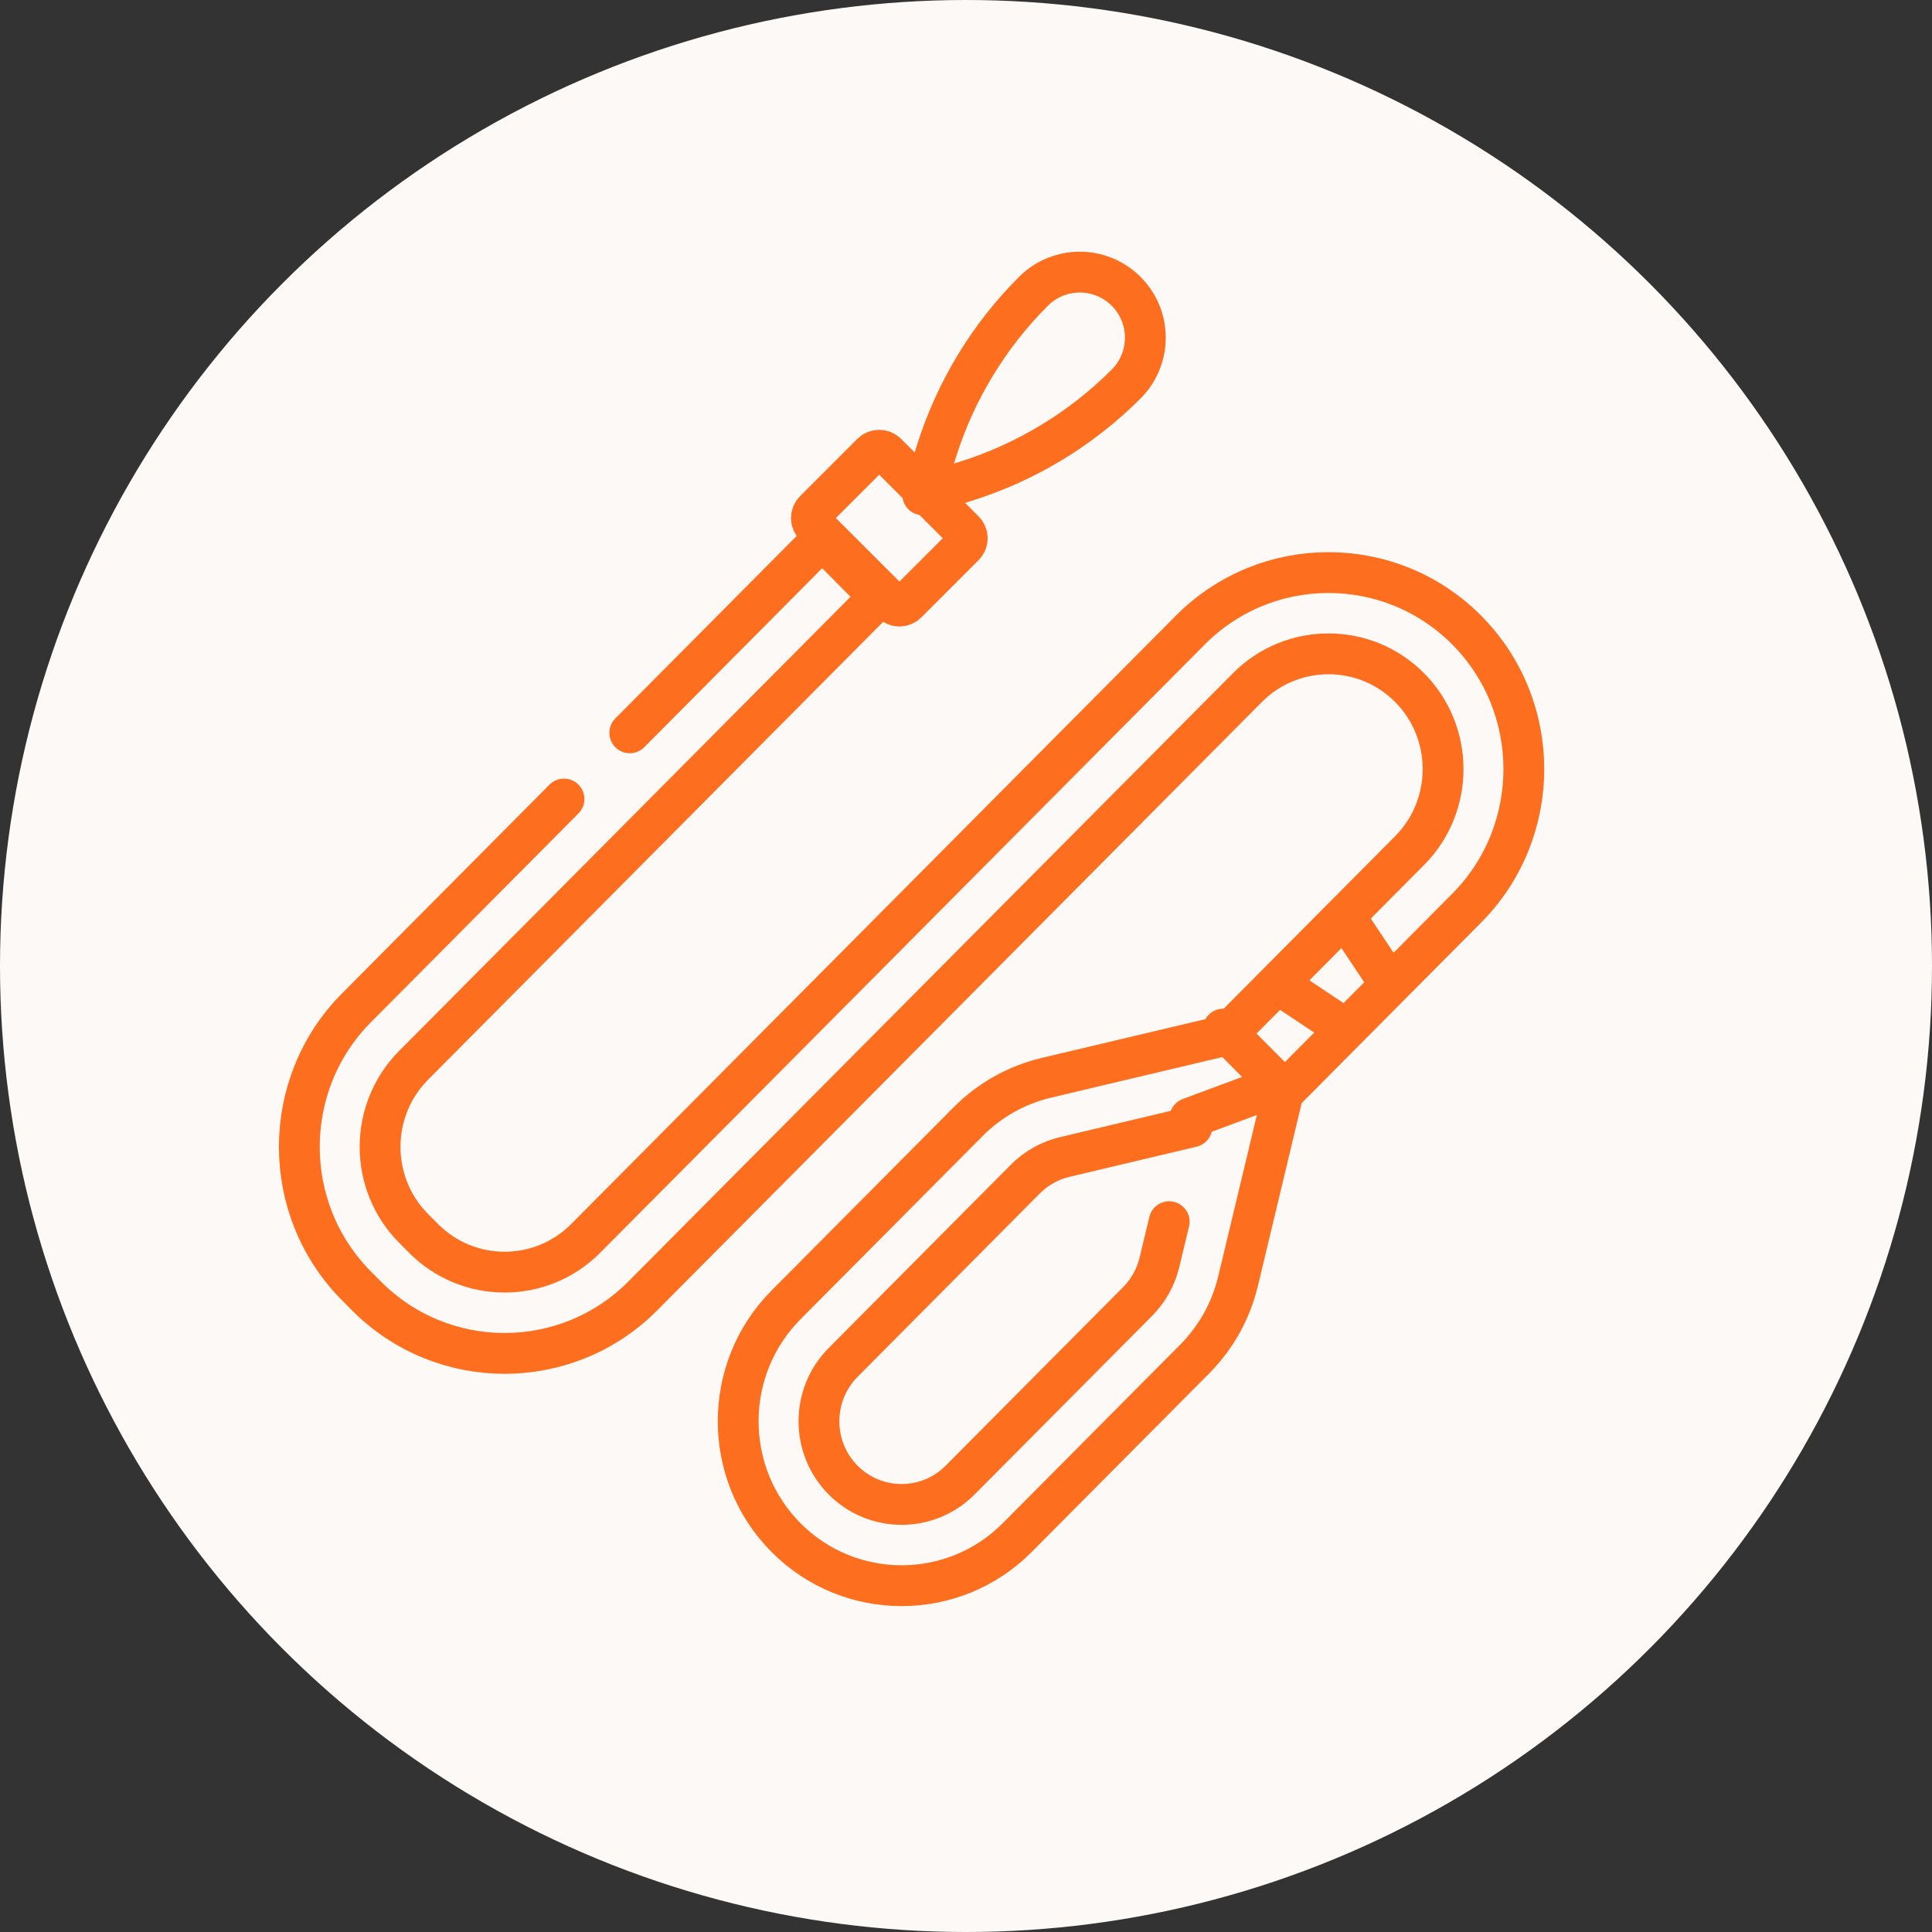
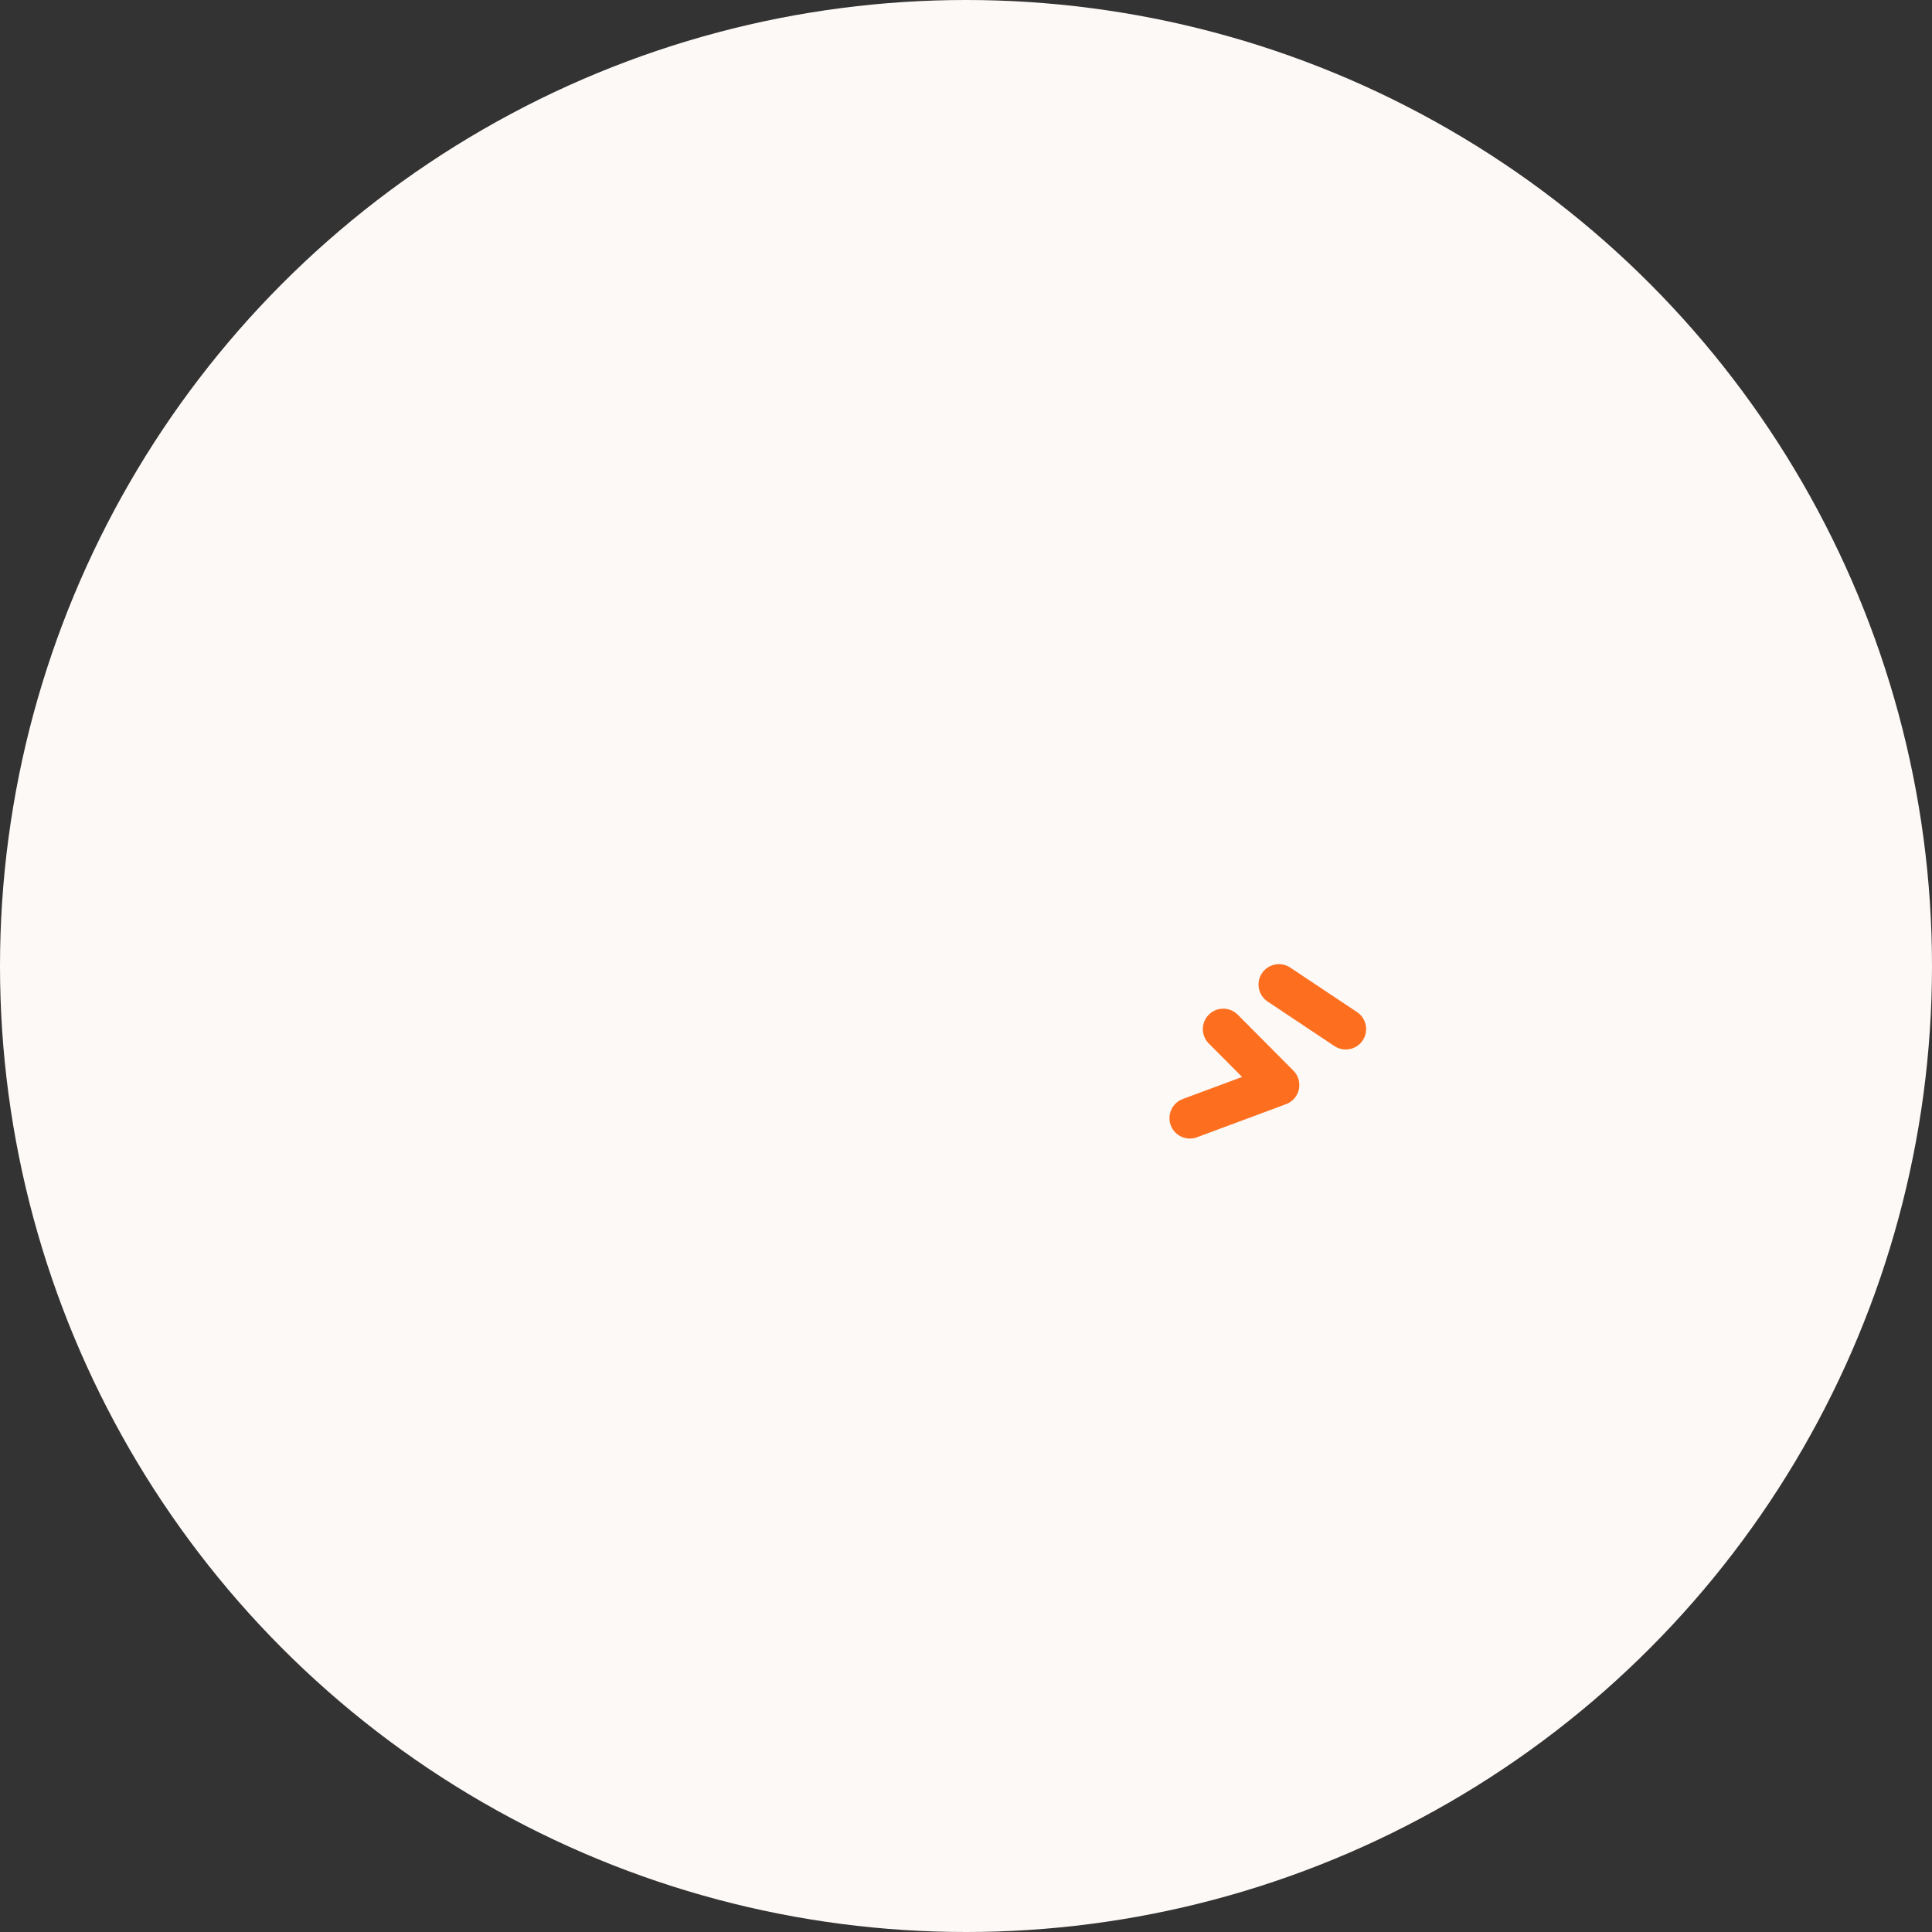
<svg xmlns="http://www.w3.org/2000/svg" width="71" height="71" viewBox="0 0 71 71" fill="none">
  <rect x="0" y="0" width="71" height="71" fill="#333333" stroke="none" />
  <circle cx="35.5" cy="35.5" r="35.5" fill="#FDF9F7" />
-   <path d="M42.967 44.897L42.61 46.386C42.479 46.933 42.2 47.434 41.804 47.832L35.283 54.393C34.098 55.585 32.17 55.585 30.985 54.393C29.8 53.2 29.8 51.26 30.985 50.068L37.68 43.331C38.079 42.929 38.582 42.648 39.132 42.518L43.802 41.41M20.726 29.364L13.1 37.037C10.3 39.854 10.3 44.438 13.1 47.256L13.466 47.624C16.267 50.441 20.823 50.441 23.623 47.624L45.843 25.268C47.486 23.615 50.158 23.615 51.8 25.267C53.443 26.92 53.443 29.609 51.8 31.261L45.059 38.043L38.451 39.609C37.364 39.867 36.37 40.424 35.58 41.219L28.885 47.955C26.542 50.312 26.542 54.148 28.885 56.505C31.228 58.863 35.041 58.862 37.383 56.505L43.904 49.944C44.686 49.157 45.237 48.169 45.497 47.087L47.156 40.158L53.9 33.374C56.7 30.556 56.7 25.972 53.9 23.155C51.1 20.338 46.544 20.338 43.744 23.155L21.523 45.511C19.881 47.164 17.208 47.163 15.566 45.511L15.2 45.143C13.557 43.491 13.557 40.802 15.2 39.149L32.314 21.931L30.214 19.818L23.144 26.931" stroke="#FD6F1F" stroke-width="1.5" stroke-miterlimit="10" stroke-linecap="round" stroke-linejoin="round" />
-   <path d="M33.328 22.159L35.432 20.055C35.468 20.019 35.496 19.976 35.516 19.929C35.536 19.882 35.546 19.832 35.546 19.781C35.546 19.73 35.536 19.679 35.516 19.632C35.496 19.585 35.468 19.542 35.432 19.506L32.585 16.659C32.513 16.587 32.414 16.546 32.311 16.546C32.208 16.546 32.109 16.587 32.036 16.659L29.932 18.763C29.896 18.799 29.867 18.842 29.848 18.889C29.828 18.936 29.818 18.987 29.818 19.038C29.818 19.089 29.828 19.14 29.848 19.187C29.867 19.234 29.896 19.276 29.932 19.313L32.779 22.159C32.852 22.232 32.95 22.273 33.053 22.273C33.156 22.273 33.255 22.232 33.328 22.159Z" stroke="#FD6F1F" stroke-width="1.5" stroke-miterlimit="10" stroke-linecap="round" stroke-linejoin="round" />
-   <path d="M33.909 18.182L34.417 16.571C35.116 14.358 36.337 12.346 37.978 10.706C38.919 9.765 40.444 9.765 41.385 10.706C42.326 11.646 42.326 13.172 41.385 14.113L41.38 14.118C39.733 15.765 37.712 16.99 35.489 17.687L33.909 18.182Z" stroke="#FD6F1F" stroke-width="1.5" stroke-miterlimit="10" stroke-linecap="round" stroke-linejoin="round" />
  <path d="M44.954 37.818L47 39.874L43.727 41.091" stroke="#FD6F1F" stroke-width="1.5" stroke-miterlimit="10" stroke-linecap="round" stroke-linejoin="round" />
  <path d="M49.455 37.818L47 36.182" stroke="#FD6F1F" stroke-width="1.5" stroke-miterlimit="10" stroke-linecap="round" stroke-linejoin="round" />
-   <path d="M51.091 36.182L49.455 33.728" stroke="#FD6F1F" stroke-width="1.5" stroke-miterlimit="10" stroke-linecap="round" stroke-linejoin="round" />
</svg>